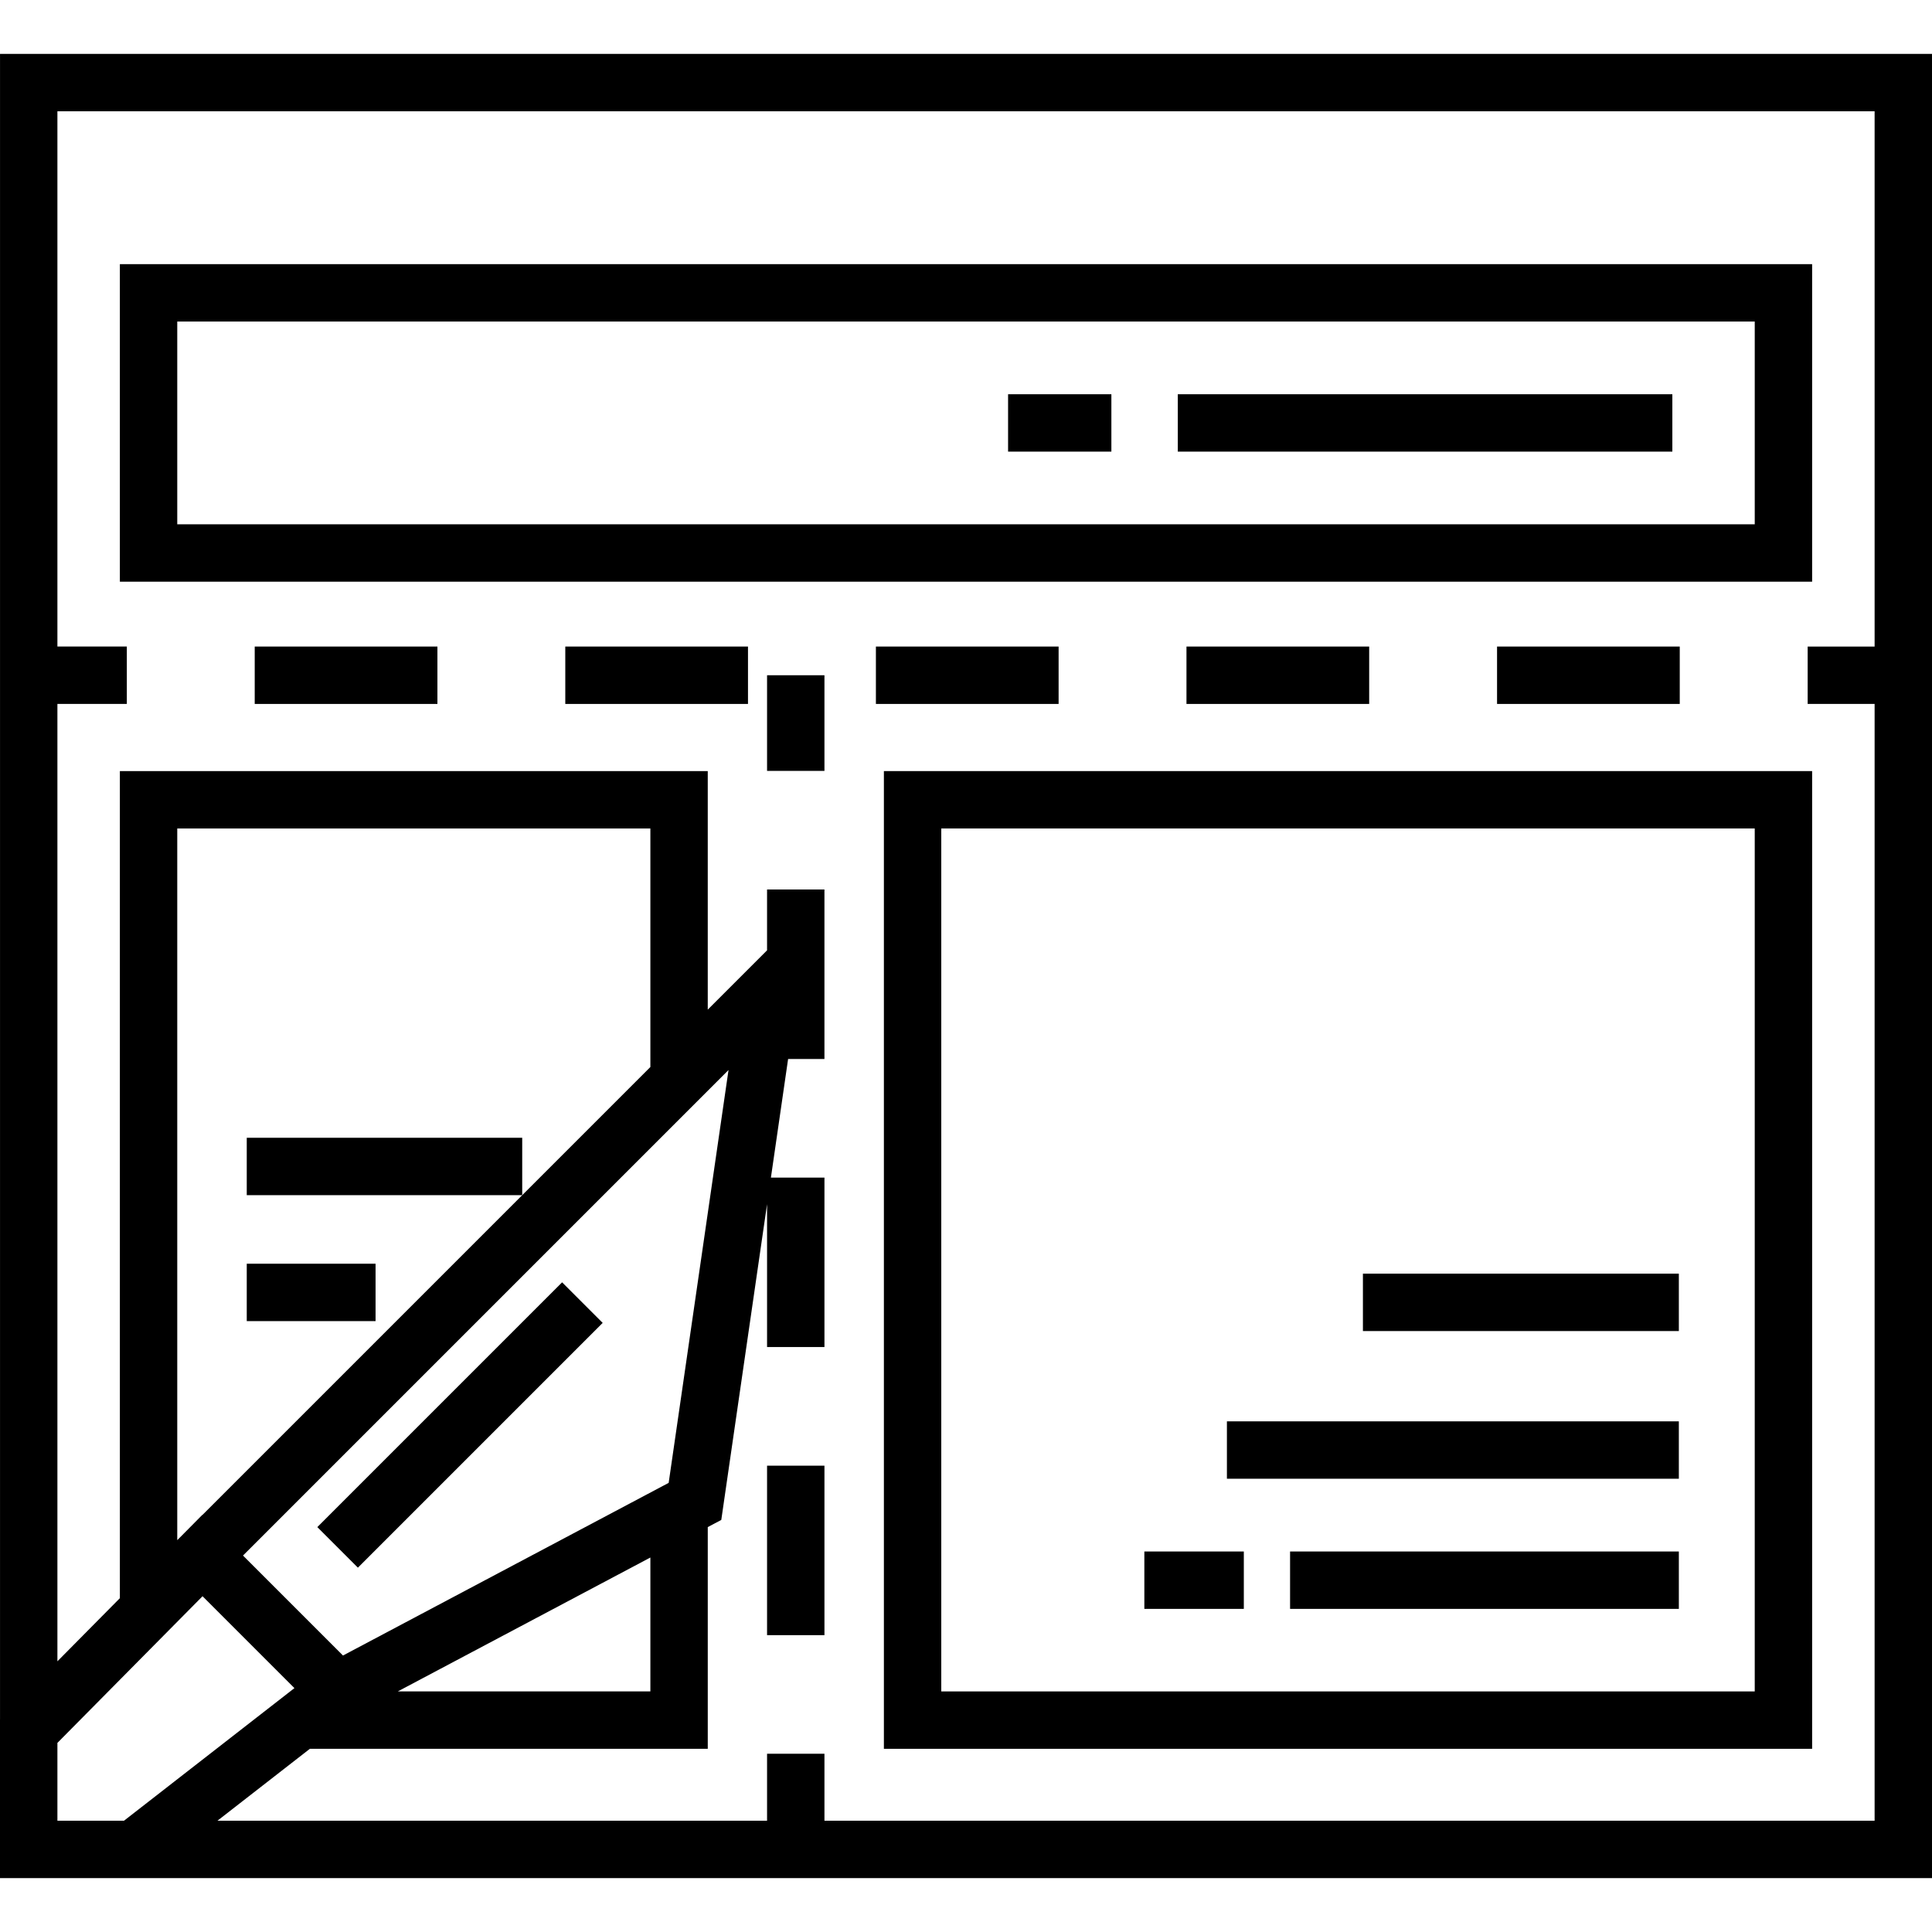
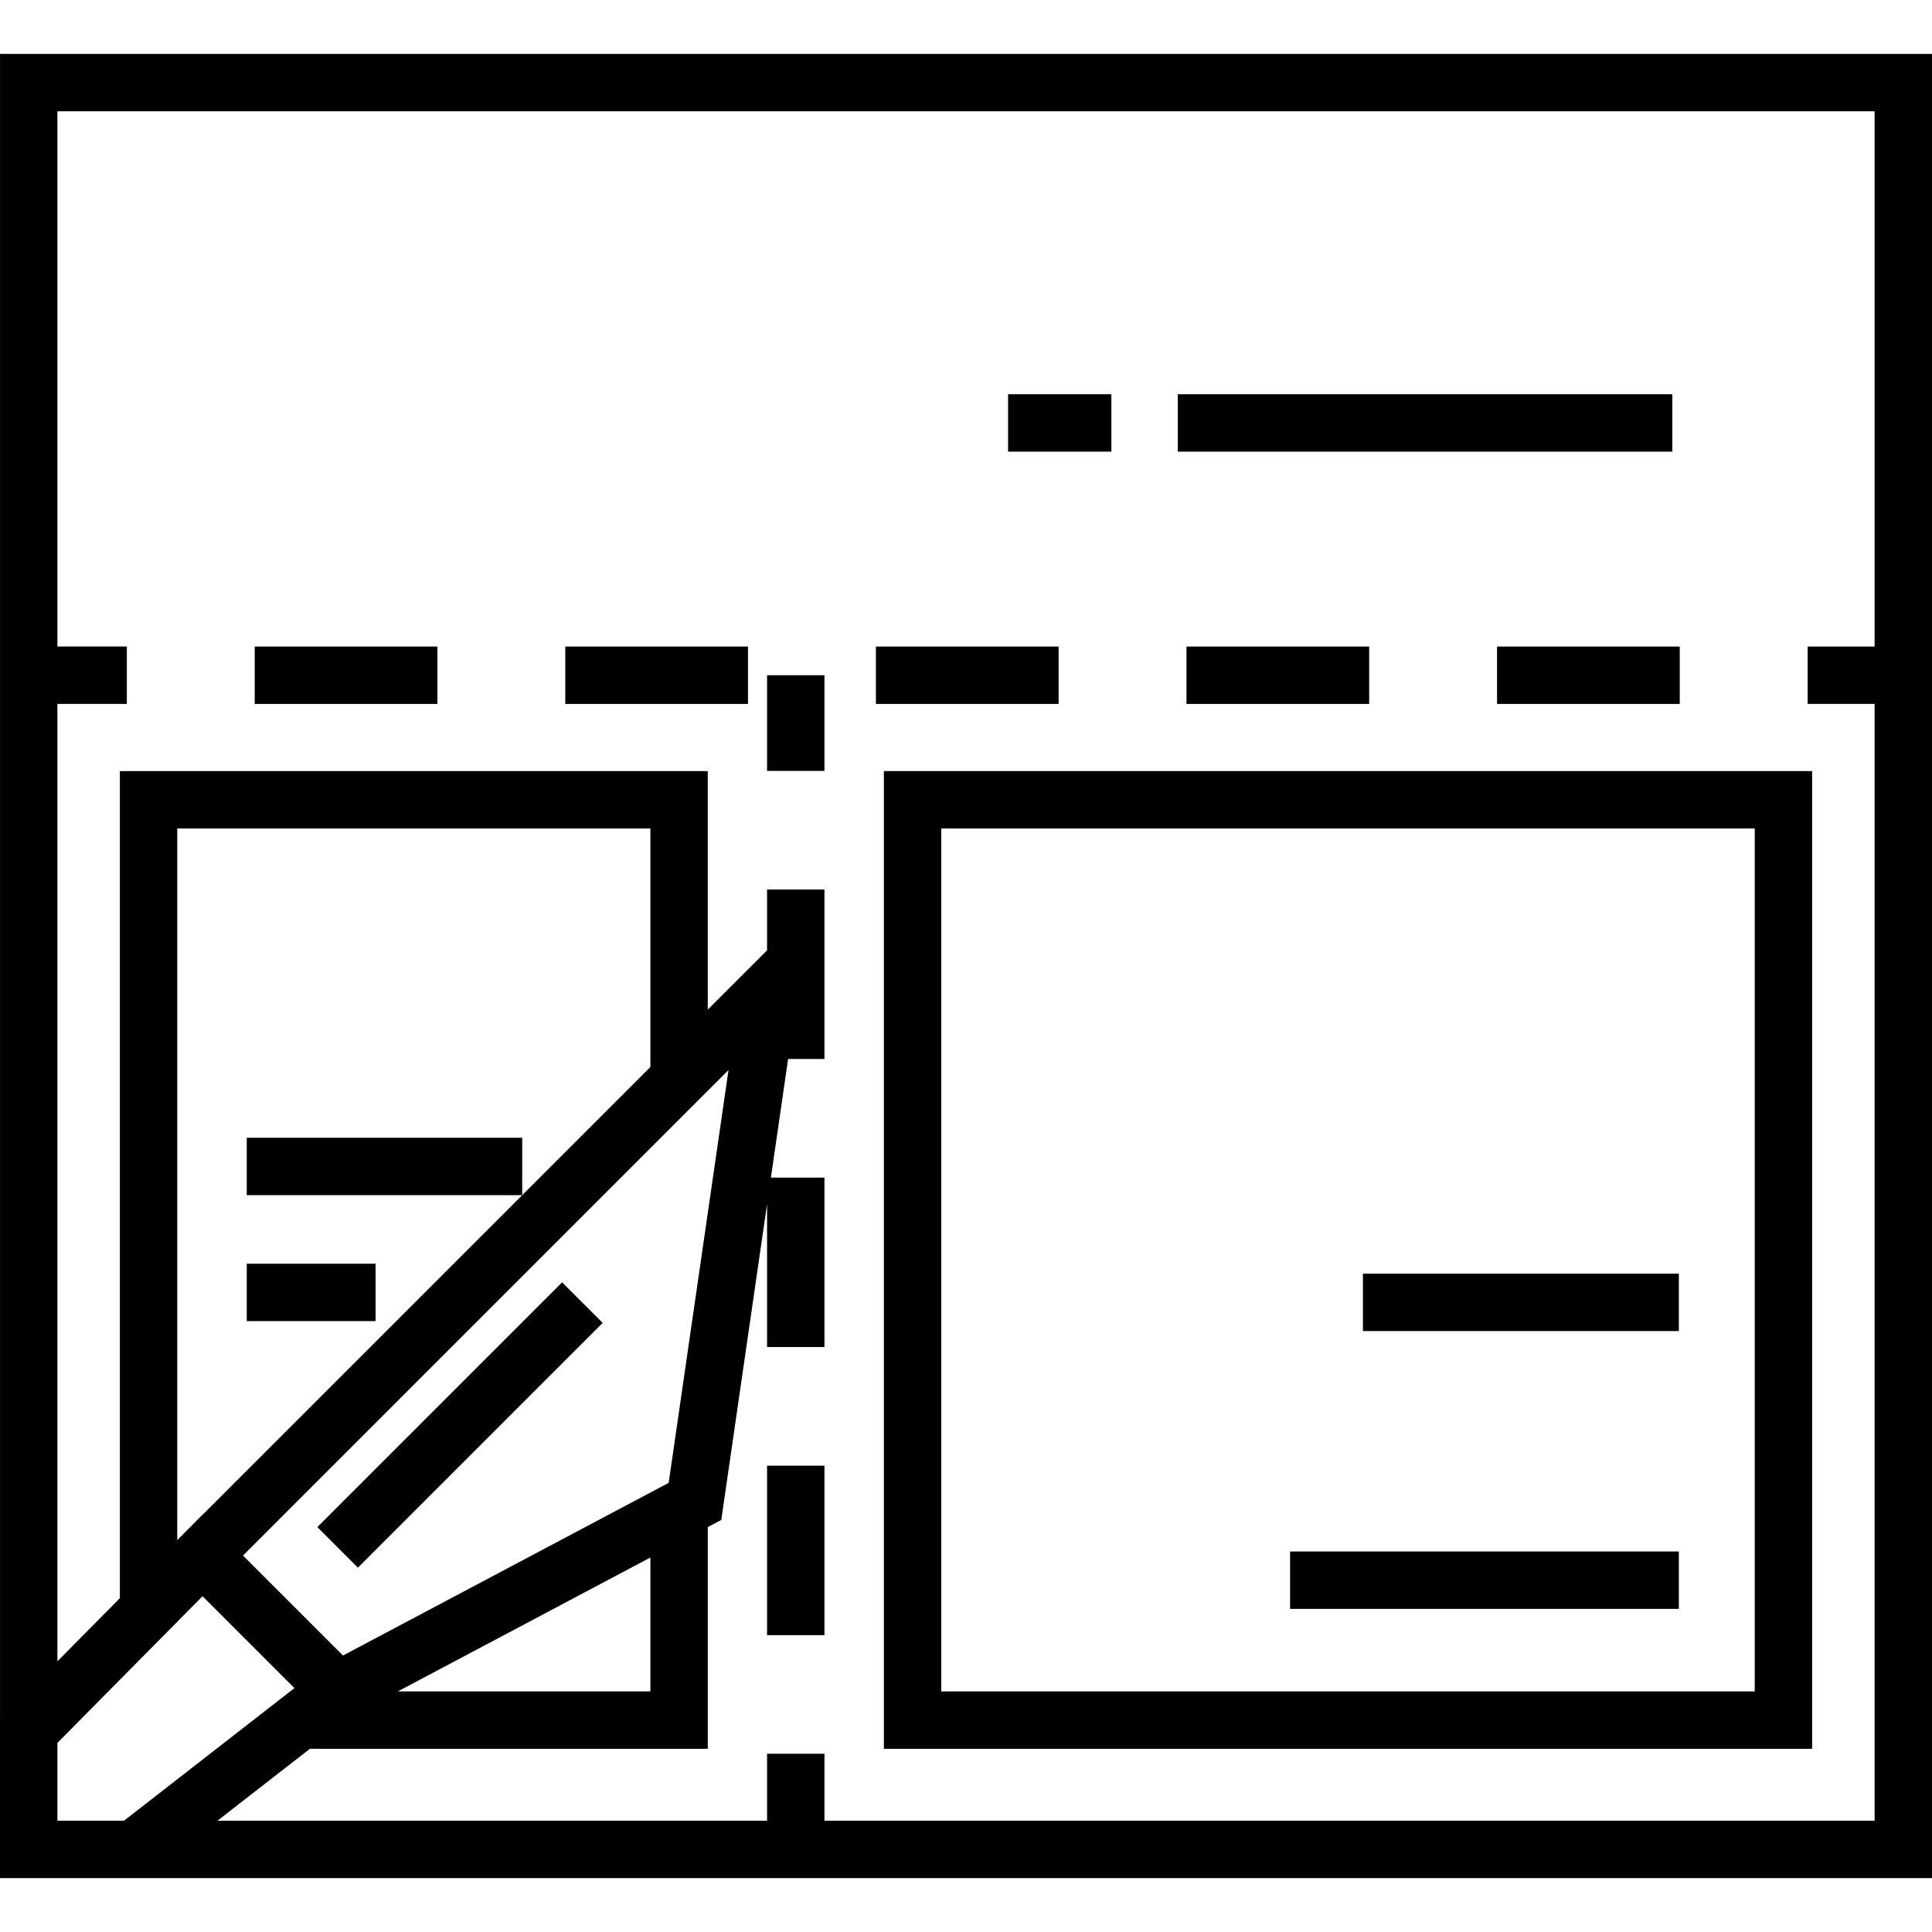
<svg xmlns="http://www.w3.org/2000/svg" id="Layer_1" x="0px" y="0px" viewBox="0 0 512 512" style="enable-background:new 0 0 512 512;" xml:space="preserve">
  <g>
    <g>
      <g>
        <path d="M0.006,14.285v441.348L0,455.639v42.075h0.006h38.078H512V14.285H0.006z M32.863,482.507H15.214v-20.622l25.589-25.86     l12.872-13.008l24.35,24.35L32.863,482.507z M151.927,406.374l-61.033,32.355L64.4,412.236l123.164-123.167l5.502-5.502     l-15.862,109.407L151.927,406.374z M172.356,412.758v35.486h-66.938L172.356,412.758z M172.356,282.77L53.645,401.481     l-0.028-0.028l-5.399,5.457l-1.243,1.243V219.555h125.381V282.77z M496.792,171.343h-17.743v15.208h17.743v295.956H218.487     v-17.743h-15.208v17.743H57.629l24.49-19.056h105.446v-58.756l3.583-1.9l12.132-83.677v37.866h15.208v-44.909H204.3l4.557-31.437     h9.629v-44.909h-15.208v16.117l-15.715,15.715v-63.216H31.767v219.188l-16.553,16.73V186.55h18.396v-15.208H15.214V29.493     h481.578V171.343z" />
-         <path d="M480.233,70.003L480.233,70.003H31.767v84.151h448.465V70.003z M465.025,138.946H46.975V85.211h418.05V138.946z" />
        <path d="M234.24,463.451h245.992V204.347H234.24V463.451z M249.448,219.555h215.576v228.69H249.448V219.555z" />
        <rect x="361.188" y="337.535" width="83.725" height="15.208" />
-         <rect x="325.145" y="376.67" width="119.767" height="15.208" />
        <rect x="341.884" y="411.161" width="103.029" height="15.208" />
-         <rect x="303.266" y="411.161" width="26.36" height="15.208" />
        <rect x="65.394" y="301.522" width="72.998" height="15.208" />
        <rect x="65.394" y="334.899" width="34.134" height="15.208" />
        <rect x="312.127" y="104.478" width="131.062" height="15.208" />
        <rect x="267.152" y="104.478" width="27.374" height="15.208" />
        <rect x="232.124" y="171.343" width="48.418" height="15.208" />
        <rect x="396.734" y="171.343" width="48.417" height="15.208" />
        <rect x="314.429" y="171.343" width="48.418" height="15.208" />
        <rect x="67.503" y="171.343" width="48.418" height="15.208" />
        <rect x="149.808" y="171.343" width="48.417" height="15.208" />
        <rect x="203.279" y="178.947" width="15.208" height="25.347" />
        <rect x="203.279" y="388.42" width="15.208" height="44.914" />
        <rect x="114.328" y="331.709" transform="matrix(-0.707 -0.707 0.707 -0.707 -58.843 730.797)" width="15.208" height="91.754" />
      </g>
    </g>
  </g>
  <g />
  <g />
  <g />
  <g />
  <g />
  <g />
  <g />
  <g />
  <g />
  <g />
  <g />
  <g />
  <g />
  <g />
  <g />
</svg>